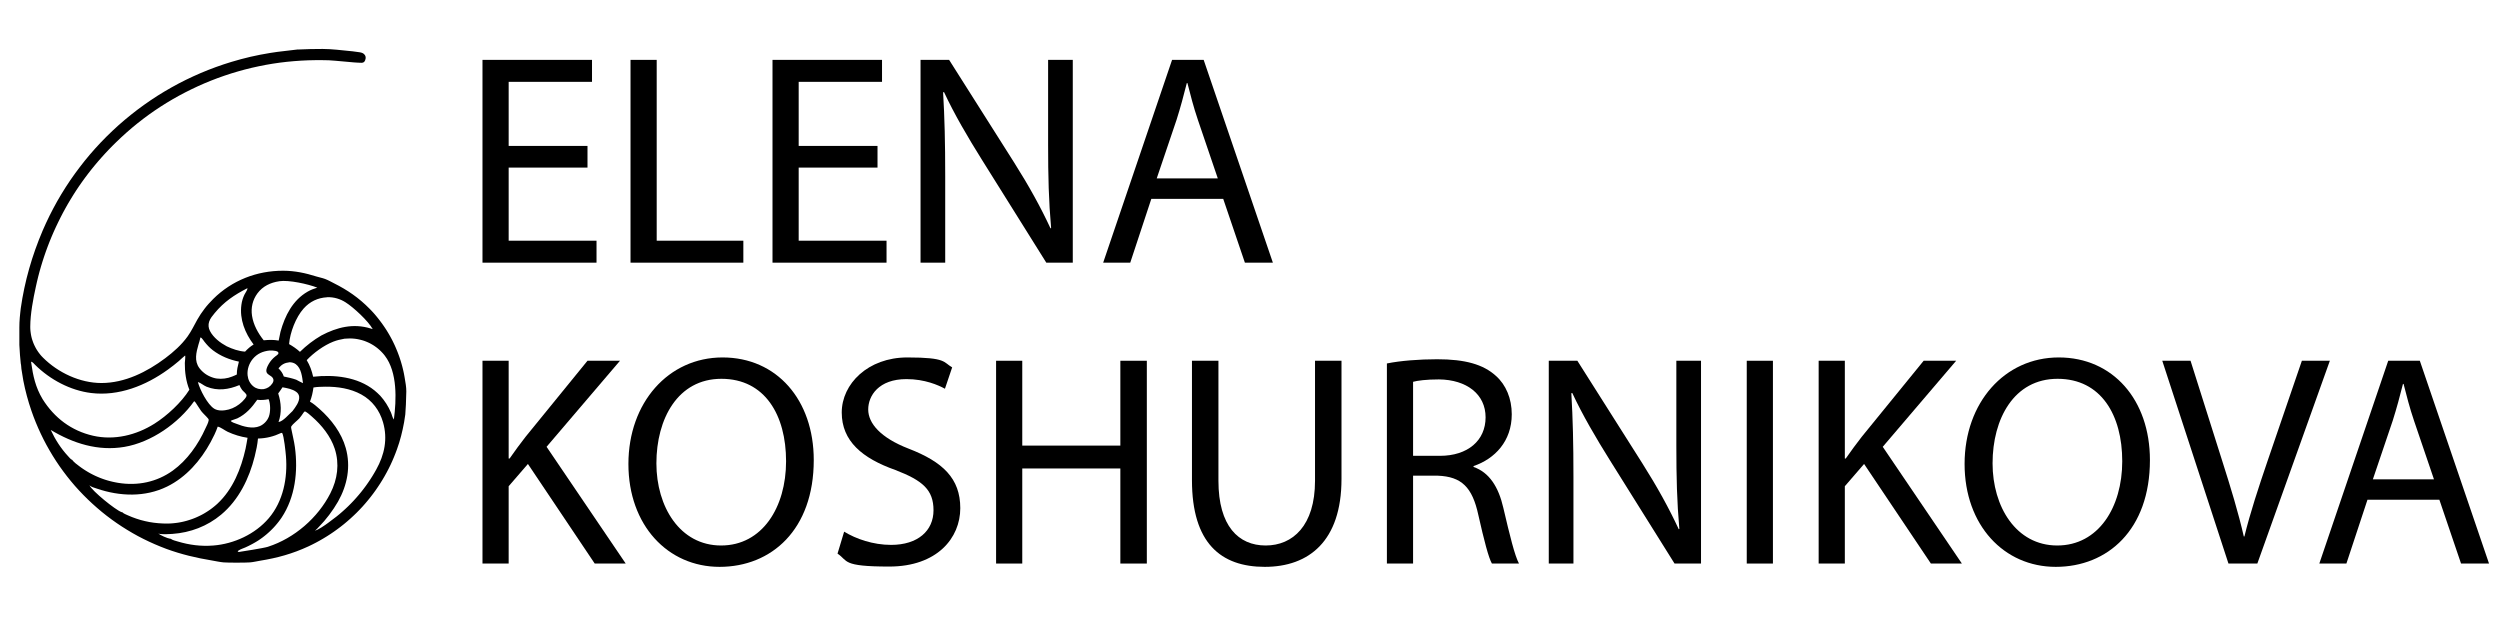
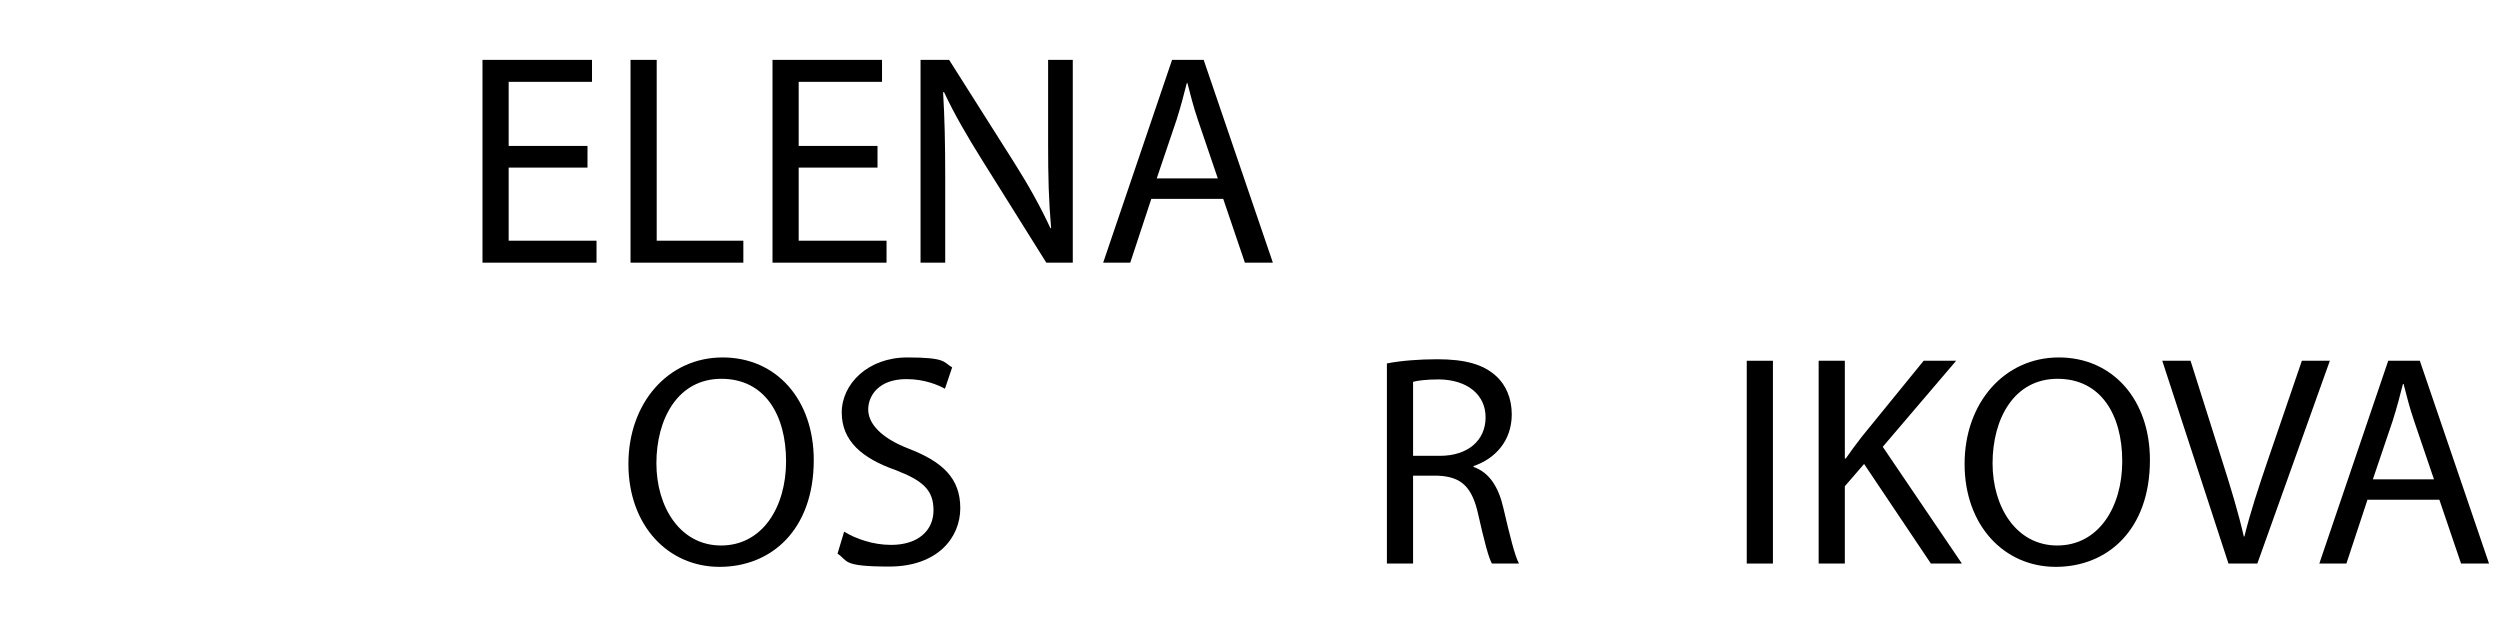
<svg xmlns="http://www.w3.org/2000/svg" id="Capa_1" version="1.1" viewBox="0 0 8309 2054.6">
-   <path d="M990.1,164.6c27.9-1.4,55-1.9,82.4-1.9,15.8,0,30.7,1.2,46.3,2.5,3.6.3,23.8,2.5,29.9,3,15.5,1.5,31.3,3,46.6,5.5,6.7,1.1,13.2,3,17.2,9,.3.5.6,1,.9,1.5.3.5.5,1,.7,1.5.2.5.4,1.1.6,1.6.2.5.3,1.1.4,1.7.1.6.2,1.1.2,1.7s0,1.1,0,1.7c0,.6,0,1.1-.1,1.7,0,.6-.2,1.1-.3,1.7-1.5,6.9-4,12.4-12.9,12.9-8.7-.3-16.8-.5-25.4-1.3-12.3-1-54.1-4.7-62.8-5.6-14-1.5-28.1-1.8-42.2-1.9-7.9-.1-15.8-.2-23.7,0-7.9,0-15.8.2-23.7.5-7.9.3-15.8.6-23.6,1.1-7.9.5-15.7,1-23.6,1.7s-15.7,1.4-23.6,2.2c-7.8.8-15.7,1.8-23.5,2.8-7.8,1-15.6,2.2-23.4,3.4-7.8,1.2-15.6,2.6-23.3,4-7.8,1.4-15.5,2.9-23.2,4.6-7.7,1.6-15.4,3.3-23.1,5.1-7.7,1.8-15.3,3.7-23,5.7-7.6,2-15.2,4.1-22.8,6.3-7.6,2.2-15.1,4.5-22.7,6.8-7.5,2.4-15,4.8-22.5,7.4-7.5,2.6-14.9,5.2-22.3,7.9-7.4,2.7-14.8,5.6-22.1,8.5-7.3,2.9-14.6,5.9-21.9,9-7.3,3.1-14.5,6.3-21.7,9.6-7.2,3.3-14.3,6.6-21.4,10.1-7.1,3.4-14.1,7-21.2,10.6-7,3.6-14,7.3-20.9,11.1-6.9,3.8-13.8,7.7-20.6,11.6-6.8,4-13.6,8-20.3,12.1-6.7,4.1-13.4,8.3-20,12.6-6.6,4.3-13.2,8.7-19.7,13.1-6.5,4.5-13,9-19.4,13.6-6.4,4.6-12.7,9.3-19,14.1-6.3,4.8-12.5,9.6-18.7,14.6-6.2,4.9-12.3,9.9-18.3,15-6,5.1-12,10.2-17.9,15.5-5.9,5.2-11.8,10.5-17.5,15.9-5.8,5.4-11.5,10.8-17.1,16.3-4.2,4-8.3,8.1-12.4,12.2-4.1,4.1-8.2,8.3-12.2,12.5-4,4.2-8,8.4-11.9,12.7-3.9,4.3-7.8,8.6-11.7,12.9-3.9,4.3-7.7,8.7-11.5,13.1-3.8,4.4-7.5,8.8-11.2,13.3-3.7,4.5-7.4,9-11,13.5-3.6,4.5-7.2,9.1-10.7,13.7-3.5,4.6-7,9.3-10.5,13.9-3.4,4.7-6.9,9.4-10.2,14.1-3.4,4.7-6.7,9.5-10,14.3-3.3,4.8-6.5,9.6-9.7,14.5-3.2,4.9-6.3,9.7-9.4,14.7-3.1,4.9-6.1,9.9-9.1,14.8-3,5-6,10-8.9,15-2.9,5-5.8,10.1-8.6,15.2-2.8,5.1-5.6,10.2-8.3,15.3-2.7,5.1-5.4,10.3-8,15.5-2.6,5.2-5.2,10.4-7.7,15.6-2.5,5.2-5,10.5-7.5,15.7-2.4,5.3-4.8,10.6-7.2,15.9-2.3,5.3-4.6,10.7-6.9,16-2.2,5.4-4.4,10.7-6.6,16.1-2.1,5.4-4.2,10.8-6.3,16.3-2,5.4-4,10.9-6,16.4-1.9,5.5-3.8,11-5.7,16.5-1.8,5.5-3.6,11-5.4,16.6-1.7,5.5-3.4,11.1-5.1,16.7-1.6,5.6-3.2,11.2-4.8,16.8-1.5,5.6-3,11.2-4.4,16.8-1.4,5.6-2.8,11.3-4.1,16.9-1.3,5.7-2.6,11.3-3.8,17-8.9,40.5-18.4,90.4-18.5,131.7,0,1.2,0,2.4,0,3.6,0,1.2,0,2.4.1,3.6,0,1.2.1,2.4.2,3.6,0,1.2.2,2.4.3,3.6.1,1.2.2,2.4.4,3.6.1,1.2.3,2.4.5,3.6.2,1.2.4,2.4.5,3.6.2,1.2.4,2.4.6,3.5.2,1.2.5,2.4.7,3.5.3,1.2.5,2.3.8,3.5.3,1.2.6,2.3.9,3.5.3,1.2.6,2.3,1,3.5.3,1.2.7,2.3,1.1,3.4.4,1.1.8,2.3,1.2,3.4.4,1.1.8,2.3,1.2,3.4.4,1.1.9,2.2,1.3,3.3.5,1.1.9,2.2,1.4,3.3.5,1.1,1,2.2,1.5,3.3.5,1.1,1,2.2,1.6,3.2.5,1.1,1.1,2.1,1.6,3.2.6,1.1,1.1,2.1,1.7,3.2.6,1,1.2,2.1,1.8,3.1.6,1,1.2,2.1,1.9,3.1.6,1,1.3,2,2,3,.7,1,1.3,2,2,3,.7,1,1.4,2,2.1,2.9.7,1,1.4,1.9,2.2,2.9.7.9,1.5,1.9,2.2,2.8.8.9,1.5,1.8,2.3,2.8.8.9,1.6,1.8,2.4,2.7.8.9,1.6,1.8,2.5,2.6.8.9,1.7,1.7,2.5,2.6,49.9,49.9,122.8,84.1,193.9,84.2,77.8,0,151.3-36.8,212.2-82.5,27.7-20.8,54.1-44.3,74.4-72.5,12.6-17.6,21.5-36.6,32-55.4,3.6-6.3,7.4-12.5,11.4-18.6,4-6.1,8.2-12,12.7-17.7,4.4-5.8,9-11.4,13.9-16.8,4.8-5.4,9.8-10.7,15-15.8,62.3-61.9,145.3-94.2,232.8-93.9,39,.2,73.5,7.6,110.4,19.2,9.4,3,19.2,4.6,28.5,8.1,10.1,3.8,19.6,9.2,29.2,14.1,45.8,22.9,82.9,48.5,119,85.1,1.9,2,3.8,3.9,5.7,5.9,1.9,2,3.7,4,5.6,6,1.8,2,3.7,4.1,5.5,6.2,1.8,2.1,3.6,4.2,5.3,6.3,1.8,2.1,3.5,4.2,5.2,6.4,1.7,2.1,3.4,4.3,5.1,6.5,1.7,2.2,3.3,4.4,5,6.6,1.6,2.2,3.3,4.4,4.8,6.6,1.6,2.2,3.2,4.5,4.7,6.7,1.6,2.3,3.1,4.5,4.6,6.8,1.5,2.3,3,4.6,4.5,6.9,1.5,2.3,2.9,4.7,4.3,7,1.4,2.3,2.8,4.7,4.2,7.1,1.4,2.4,2.7,4.8,4.1,7.2,1.3,2.4,2.6,4.8,3.9,7.2,1.3,2.4,2.5,4.9,3.8,7.3,1.2,2.4,2.4,4.9,3.6,7.4,1.2,2.5,2.4,5,3.5,7.4,1.1,2.5,2.3,5,3.3,7.5,1.1,2.5,2.2,5,3.2,7.6,1,2.5,2.1,5.1,3.1,7.6,1,2.6,2,5.1,2.9,7.7.9,2.6,1.9,5.2,2.8,7.7.9,2.6,1.8,5.2,2.6,7.8.8,2.6,1.7,5.2,2.5,7.8.8,2.6,1.6,5.3,2.3,7.9.7,2.6,1.5,5.3,2.2,7.9.7,2.7,1.4,5.3,2,8,.6,2.7,1.3,5.3,1.9,8,.6,2.7,1.2,5.4,1.7,8,.5,2.7,1.1,5.4,1.5,8.1.5,2.7,1,5.4,1.4,8.1,2.4,14,5.2,29.2,5.1,43.5,0,20.4-2.5,71-3.4,76.6-1.5,8.7-2.4,17.5-4,26.1-5.5,30.2-13.1,60.8-23.7,89.7-1.6,4.4-3.2,8.8-4.9,13.1-1.7,4.4-3.4,8.7-5.2,13-1.8,4.3-3.6,8.6-5.5,12.9-1.9,4.3-3.8,8.5-5.8,12.7-2,4.2-4.1,8.4-6.2,12.6-2.1,4.2-4.3,8.3-6.5,12.4-2.2,4.1-4.5,8.2-6.8,12.3-2.3,4.1-4.7,8.1-7.1,12.1-2.4,4-4.9,8-7.4,11.9-2.5,3.9-5.1,7.8-7.7,11.7-2.6,3.9-5.3,7.7-7.9,11.5-2.7,3.8-5.4,7.6-8.2,11.3-2.8,3.7-5.6,7.5-8.5,11.1-2.9,3.7-5.8,7.3-8.8,10.9-3,3.6-6,7.2-9,10.7-3.1,3.5-6.2,7-9.3,10.5-3.1,3.4-6.3,6.9-9.6,10.2-3.2,3.4-6.5,6.7-9.8,10-3.3,3.3-6.7,6.5-10.1,9.7-3.4,3.2-6.8,6.4-10.3,9.5-3.5,3.1-7,6.2-10.5,9.2-3.5,3-7.1,6-10.7,9-3.6,2.9-7.3,5.9-11,8.7-3.7,2.9-7.4,5.7-11.2,8.4-3.8,2.8-7.6,5.5-11.4,8.2-3.8,2.7-7.7,5.3-11.6,7.9-3.9,2.6-7.8,5.1-11.8,7.6-4,2.5-7.9,4.9-12,7.3-4,2.4-8.1,4.7-12.1,7-4.1,2.3-8.2,4.5-12.3,6.7-4.1,2.2-8.3,4.3-12.5,6.4-4.2,2.1-8.4,4.1-12.6,6.1-53.2,24.6-102.6,38.2-160.3,47.6-11.1,1.8-22.7,4.7-33.8,5.6-11.7,1-70.7,1.4-87.8,0-12.6-1.1-25.5-4.1-38-6.2-52.4-8.6-102.5-20.4-152.3-38.7-6.5-2.4-12.9-4.9-19.3-7.5-6.4-2.6-12.8-5.2-19.1-8-6.3-2.8-12.6-5.6-18.9-8.5-6.3-2.9-12.5-5.9-18.6-9-6.2-3.1-12.3-6.3-18.4-9.5-6.1-3.3-12.1-6.6-18.1-10.1-6-3.4-11.9-7-17.8-10.6-5.9-3.6-11.7-7.3-17.5-11-5.8-3.8-11.5-7.6-17.2-11.5-5.7-3.9-11.3-7.9-16.9-12-5.6-4.1-11.1-8.2-16.6-12.5-5.5-4.2-10.9-8.5-16.2-12.9-5.3-4.4-10.6-8.8-15.8-13.4-5.2-4.5-10.4-9.1-15.5-13.8-5.1-4.7-10.1-9.4-15.1-14.2-5-4.8-9.9-9.7-14.7-14.6-4.8-4.9-9.6-10-14.3-15-4.7-5.1-9.3-10.2-13.9-15.4-4.6-5.2-9-10.4-13.4-15.8-4.4-5.3-8.7-10.7-13-16.2-4.3-5.4-8.4-10.9-12.5-16.5-4.1-5.6-8.1-11.2-12.1-16.8-3.9-5.7-7.8-11.4-11.6-17.2-3.8-5.8-7.5-11.6-11.1-17.5-3.6-5.9-7.2-11.8-10.6-17.8-3.5-6-6.9-12-10.2-18.1-3.3-6.1-6.5-12.2-9.6-18.3-3.1-6.2-6.2-12.4-9.1-18.6-3-6.2-5.8-12.5-8.6-18.8-2.8-6.3-5.5-12.7-8.1-19.1-2.6-6.4-5.1-12.8-7.6-19.3-2.4-6.5-4.8-13-7-19.5-5.7-16.3-10.7-32.9-15.2-49.6-4.5-16.7-8.4-33.5-11.7-50.5-2.4-13-4.5-26.1-6.4-39.2-.7-5.6-.6-12.5-2.1-17.9-.7-2.5-4.7-51.9-4.7-61.6v-58.1c0-10.9.5-22,1.4-32.8,1.8-15.6,1.8-20.8,3.3-31.1,12.8-89.6,37.4-175.1,72.9-258.4,3.6-8.3,7.3-16.6,11.1-24.8,3.8-8.2,7.7-16.4,11.7-24.5,4-8.1,8.2-16.1,12.4-24.1,4.2-8,8.6-15.9,13-23.8,4.5-7.9,9-15.7,13.7-23.4,4.7-7.7,9.4-15.4,14.3-23,4.9-7.6,9.9-15.2,14.9-22.6,5.1-7.5,10.3-14.9,15.6-22.2,5.3-7.3,10.7-14.6,16.2-21.8,5.5-7.2,11.1-14.3,16.7-21.4,5.7-7,11.4-14,17.3-20.9,5.9-6.9,11.8-13.7,17.9-20.4,6.1-6.7,12.2-13.4,18.4-19.9,6.2-6.6,12.6-13,19-19.4,6.4-6.4,12.9-12.7,19.5-18.9,6.6-6.2,13.2-12.3,20-18.4,6.7-6,13.6-12,20.5-17.8,6.9-5.8,13.9-11.6,21-17.2,7.1-5.7,14.2-11.2,21.4-16.7,7.2-5.5,14.5-10.8,21.9-16.1,7.4-5.3,14.8-10.4,22.3-15.5,7.5-5.1,15.1-10,22.7-14.9,7.6-4.9,15.3-9.6,23.1-14.2,7.8-4.6,15.6-9.2,23.5-13.6,7.9-4.4,15.8-8.7,23.8-13,8-4.2,16.1-8.3,24.2-12.3,8.1-4,16.3-7.9,24.5-11.6,8.2-3.8,16.5-7.4,24.8-11,8.3-3.5,16.7-7,25.1-10.3,8.4-3.3,16.9-6.5,25.4-9.6,8.5-3.1,17-6.1,25.6-8.9s17.2-5.6,25.9-8.2c21-6.4,42.2-12,63.5-17,21.4-4.9,42.9-9.1,64.6-12.6,15.8-2.6,31.7-4.7,47.6-6.4,10.5-1.2,37.4-4.6,45.7-5.4ZM615.1,1181.7l-.7.6c-7,5.4-13.2,11.8-19.9,17.6-11.8,10-23.9,19.5-36.4,28.5-73.4,53.1-163.5,89.1-255.3,77.8-69.1-8.5-136.4-44.5-185.7-93.2-2.5-2.4-10-11.6-13.6-10.6v1.9c6.5,45.6,14.2,82.1,38.1,122.3,39.2,62.3,95.5,105.1,167.7,121.6,70.5,16.1,143.6-1.9,204-40,41.9-26.4,89.9-70.8,116.1-112.9-11.2-27.7-15.4-59.1-15.1-88.9,0-3.5,2.7-23,.9-24.6ZM723.6,1417.9c-6.1,17.9-14.4,34.5-23.4,51.2-33.2,61.3-81.4,116.9-144.8,148-73.2,36-157.2,32.9-233.2,6.9-7.3-2.5-19.6-5.6-24.9-11,9.7,19.5,85.2,81,106.6,89.1.9.3,1.6.4,2.5.3,4.3,4.6,12.9,7.8,18.7,10.4,4.6,2,9.2,4,13.8,5.8,4.6,1.8,9.3,3.5,14.1,5.1,4.7,1.6,9.5,3.1,14.3,4.5,4.8,1.4,9.6,2.6,14.5,3.7,4.9,1.1,9.7,2.2,14.7,3.1,4.9.9,9.8,1.7,14.8,2.3,4.9.7,9.9,1.2,14.9,1.6,5,.4,10,.7,14.9.9,2.1.1,4.1.2,6.2.2,2.1,0,4.1,0,6.2,0,2.1,0,4.1,0,6.2,0,2.1,0,4.1-.1,6.2-.2,2.1-.1,4.1-.2,6.2-.4,2.1-.2,4.1-.3,6.2-.6,2.1-.2,4.1-.4,6.2-.7,2-.3,4.1-.5,6.1-.8,2-.3,4.1-.7,6.1-1,2-.4,4.1-.7,6.1-1.2s4-.8,6.1-1.3,4-.9,6-1.5c2-.5,4-1,6-1.6,2-.6,4-1.2,5.9-1.8,2-.6,3.9-1.2,5.9-1.9,2-.7,3.9-1.3,5.9-2,1.9-.7,3.9-1.4,5.8-2.2,1.9-.7,3.8-1.5,5.7-2.3,1.9-.8,3.8-1.6,5.7-2.5,1.9-.8,3.8-1.7,5.6-2.6,1.9-.9,3.7-1.8,5.6-2.7,1.8-.9,3.7-1.9,5.5-2.9,1.8-1,3.6-2,5.4-3,1.8-1,3.6-2.1,5.3-3.2,1.8-1.1,3.5-2.2,5.3-3.3,1.7-1.1,3.5-2.3,5.2-3.4,1.7-1.2,3.4-2.3,5.1-3.5,1.7-1.2,3.3-2.4,5-3.7,1.7-1.2,3.3-2.5,4.9-3.8,1.6-1.3,3.2-2.6,4.8-3.9,1.6-1.3,3.2-2.7,4.7-4,1.6-1.4,3.1-2.7,4.6-4.1,51.3-47.8,78.4-115.8,93.4-182.9,2.7-11.9,4.2-24,6.5-36-5.7-.9-11.4-1.9-17-3.2-5.6-1.3-11.2-2.8-16.7-4.4-5.5-1.7-11-3.5-16.4-5.6-5.4-2.1-10.7-4.3-15.9-6.7-9.1-4.2-24-15.8-32.8-17.1ZM645.1,1333.7c-52,73.1-142.3,136.5-231.7,151.6-87.6,14.8-170.1-11.5-244.8-56.4,15.1,32.2,33.6,61.4,57.9,87.5,3,3.3,8.3,9.7,12.2,11.5.3.1.6.1.9.2,5.9,8.2,15.7,15.2,23.7,21.2,2.4,1.8,4.7,3.5,7.2,5.3,2.4,1.7,4.9,3.4,7.3,5,2.5,1.6,5,3.2,7.5,4.8,2.5,1.6,5.1,3.1,7.6,4.6,2.6,1.5,5.1,2.9,7.8,4.4,2.6,1.4,5.2,2.8,7.9,4.1,2.6,1.3,5.3,2.6,8,3.9,2.7,1.2,5.4,2.5,8.1,3.6s5.5,2.3,8.2,3.4c2.8,1.1,5.5,2.1,8.3,3.1,2.8,1,5.6,2,8.4,2.9,2.8.9,5.6,1.8,8.5,2.6,2.8.8,5.7,1.6,8.6,2.3,2.9.7,5.7,1.4,8.6,2.1,2.9.6,5.8,1.3,8.7,1.8,2.9.6,5.8,1.1,8.7,1.6,64.6,10.6,128.3-2.4,181.7-40.8,47.8-34.4,84.5-86.8,108.4-140.1,3.7-8.1,9.5-18.3,10.8-27,.4-3-.3-3.7-2.2-6.1-7.1-8.6-15.9-15.9-22.8-24.7-4.8-6.1-18.1-28.6-20.9-31.2-.5-.5-2-.9-2.6-1.2ZM934.5,1438.9c-25,11.8-49.5,18-77.1,18.6-1.8,20.3-6,39.9-10.9,59.6-18.2,73-52.8,144.3-111.4,193.3-46.1,38.6-102.4,59.9-162.2,64.1-13.5,1-27.7,1.5-41.2.2-2.2-.2-3.9-1.1-5.7-2.2,5,6,31.5,17.1,39.2,18,1.3.2.9.1,2.1,0,5.4,4.6,16.3,7.1,23.1,9.1,39.1,11.8,77.6,16.7,118.4,13.5,69-5.4,139.3-37.8,184.5-90.8,48.1-56.4,63-133.7,57.1-206.1-1-12.6-6.5-67.5-12.6-77.2-1.2-.2-1.9-.4-3.1-.2ZM1081.8,1285.2c-13.1.5-27.2.2-40,2.7-2.3,16.4-5.5,31.5-11.6,47,11.5,6.5,22.4,15.9,32.2,24.7,38.8,34.6,72.6,78.9,86.8,129.6,17.2,61.3,5.2,123.1-25.7,177.8-4.4,7.7-9.1,15.2-14,22.6-4.9,7.4-10,14.6-15.4,21.7-5.4,7.1-10.9,13.9-16.7,20.7-5.8,6.7-11.8,13.2-18,19.6-3.6,3.7-8.2,9.5-12.9,11.6,7.2,1,36.2-19.5,43.3-24.8,1.5-1.1,22.6-16.7,29-21.9,3.3-2.7,6.7-5.4,9.9-8.1,3.3-2.8,6.5-5.5,9.7-8.4,3.2-2.8,6.4-5.7,9.5-8.6,3.1-2.9,6.2-5.9,9.3-8.8,3.1-3,6.1-6,9.1-9.1,3-3.1,6-6.2,8.9-9.3,2.9-3.1,5.8-6.3,8.6-9.5,2.8-3.2,5.6-6.4,8.4-9.7,2.8-3.3,5.5-6.6,8.2-9.9,2.7-3.3,5.3-6.7,7.9-10.1,2.6-3.4,5.2-6.8,7.7-10.3,2.5-3.5,5-7,7.4-10.5,2.4-3.5,4.8-7.1,7.2-10.7,2.3-3.6,4.6-7.2,6.9-10.8,2.3-3.6,4.5-7.3,6.6-11,2.2-3.7,4.3-7.4,6.4-11.2,27.4-49.2,38.5-101.6,22.6-156.8-11.4-39.7-35.9-72.6-72.3-92.6-36-19.8-78.3-26.2-119-25.8ZM891.2,1817c87.2-28.2,165.2-95.8,206.7-177.3,23.8-46.7,31-98,14.6-148.3-13.6-41.6-43.3-78.4-75.9-106.8-6.9-6-14.4-13.1-22.6-17.2-2.9.5-3.8,2.3-5.5,4.6-4.6,6.3-8.4,12.9-13.7,18.6-6.4,6.9-22.2,19.2-26.3,26-1.5,2.6-.9,5.6-.4,8.4,3.9,20.6,9.3,40.7,12.1,61.6,10.7,79.6,1,165.7-44.3,233.8-1.6,2.3-3.2,4.6-4.8,6.8-1.6,2.3-3.3,4.5-5,6.7-1.7,2.2-3.4,4.4-5.2,6.5-1.8,2.2-3.6,4.3-5.4,6.4s-3.7,4.2-5.6,6.2c-1.9,2-3.8,4.1-5.8,6-2,2-4,3.9-6,5.9-2,1.9-4.1,3.8-6.2,5.7-2.1,1.9-4.2,3.7-6.3,5.5-2.1,1.8-4.3,3.6-6.5,5.3-2.2,1.7-4.4,3.4-6.6,5.1-2.2,1.7-4.5,3.3-6.8,4.9-2.3,1.6-4.6,3.1-6.9,4.7-2.3,1.5-4.7,3-7.1,4.4-2.4,1.4-4.8,2.8-7.2,4.2-2.4,1.4-4.9,2.7-7.3,4-7.2,3.8-14.4,7.6-21.9,10.8-6.9,3-14.9,5.4-21.2,9.4-1.6,1-4.2,2.5-3.8,4.6,3.2,1.6,6.8.9,10.1,0,0,0,75.1-11.4,90.8-16.4ZM1145.1,1125.7c-12.9,2.2-25.4,5.1-37.6,9.9-30.7,12-65.7,37.4-88.1,61.4,10.7,17.5,16.8,35.1,21.4,55.1,69.5-7.6,147.3,0,203.7,45.4,6.8,5.5,13.1,11.5,19.3,17.8,15.1,16.7,26.6,35,35.6,55.7,3.5,8.1,4.3,16.1,9.7,23.3,8.5-65.4,12.3-156.9-30-212-.7-1-1.5-1.9-2.3-2.9-.8-.9-1.5-1.9-2.3-2.8-.8-.9-1.6-1.8-2.4-2.7-.8-.9-1.6-1.8-2.5-2.7-.8-.9-1.7-1.8-2.5-2.6-.9-.9-1.7-1.7-2.6-2.6-.9-.8-1.8-1.7-2.7-2.5-.9-.8-1.8-1.6-2.7-2.4-.9-.8-1.8-1.6-2.8-2.4-.9-.8-1.9-1.5-2.8-2.3-1-.8-1.9-1.5-2.9-2.2-1-.7-2-1.4-2.9-2.1-1-.7-2-1.4-3-2.1-1-.7-2-1.3-3-2-1-.7-2.1-1.3-3.1-1.9-1-.6-2.1-1.2-3.1-1.8-1.1-.6-2.1-1.2-3.2-1.8-1.1-.6-2.1-1.1-3.2-1.7-1.1-.5-2.2-1.1-3.3-1.6-1.1-.5-2.2-1-3.3-1.5-1.1-.5-2.2-1-3.3-1.4-1.1-.5-2.2-.9-3.4-1.4-1.1-.4-2.3-.9-3.4-1.3-1.1-.4-2.3-.8-3.4-1.2-1.2-.4-2.3-.8-3.5-1.1-1.2-.4-2.3-.7-3.5-1-1.2-.3-2.3-.6-3.5-.9-1.2-.3-2.4-.6-3.5-.8-1.2-.3-2.4-.5-3.6-.8-1.2-.2-2.4-.5-3.6-.7-1.2-.2-2.4-.4-3.6-.6-1.2-.2-2.4-.3-3.6-.5-11.6-1.5-23.9-1.4-35.5-.3ZM1087.2,988c-31.3,1.8-57.1,14.1-78.1,37.5-25.9,28.9-45.3,79.8-48.3,118.1,13.3,7.7,24.7,15.4,36.1,25.8,5.3-5.3,10.8-10.4,16.5-15.3,5.7-4.9,11.5-9.7,17.4-14.2,6-4.6,12.1-8.9,18.3-13.1,6.2-4.2,12.6-8.1,19.1-11.9,51.9-27.4,106-40.9,163.6-23.2,2.3.7,4.7,1.5,7,2.2-14.8-27-64-72.6-90.5-89.2-4.4-2.8-8.9-5.2-13.6-7.4-4.7-2.1-9.5-3.9-14.5-5.4-10.4-3-22.3-4.7-33.2-4ZM927.8,934.8c-28.7,4.3-54.4,16.4-72.1,40.1-16.1,21.6-22.2,48-18.1,74.6,4.7,30.3,19.9,57.7,38.8,81.5,17.5-1.7,32.4-2.1,49.8.9l6-29.1c14.6-53.3,40.7-105.2,90.4-133.6,10.2-5.8,20.7-9.8,31.9-13.2-30.7-12-94.6-26.2-126.7-21.3ZM821.9,958c-42.8,22-77.4,45-108.4,82.6-7.1,8.6-14.9,17.8-18.4,28.5-3.4,10.4-2.3,21.2,2.7,30.9,11.4,22.1,34.2,39.5,55.8,51,18.9,9,39.9,16.3,60.9,17.7,8.7-9.3,17.4-17.2,28.4-23.7-28.6-37.9-47.1-83.8-40.6-131.9.4-3,.9-5.9,1.5-8.8.6-2.9,1.4-5.8,2.2-8.6.9-2.9,1.8-5.7,2.9-8.4,1.1-2.8,2.3-5.5,3.6-8.2,2.9-5.9,9.1-14,10.1-20.1l-.8-.8ZM665.8,1121.4v1c-1.2,7.6-3.9,15.2-6.1,22.6-7.5,26.2-14.8,54.4,2.9,78.3.9,1.2,1.8,2.3,2.7,3.4.9,1.1,1.9,2.2,2.9,3.3,1,1.1,2,2.1,3,3.1,1,1,2.1,2,3.2,3,1.1,1,2.2,1.9,3.3,2.8,1.1.9,2.3,1.8,3.4,2.7,1.2.9,2.4,1.7,3.6,2.5,1.2.8,2.4,1.6,3.7,2.3,1.2.7,2.5,1.5,3.8,2.1,1.3.7,2.6,1.3,3.9,1.9,1.3.6,2.6,1.2,4,1.8,1.3.6,2.7,1.1,4.1,1.6,1.4.5,2.7.9,4.1,1.4,1.4.4,2.8.8,4.2,1.2,1.4.4,2.8.7,4.2,1,1.4.3,2.9.5,4.3.7,16.2,2.3,35.2-.3,50.3-6.5,5.3-2.2,10.7-4.2,15.8-6.8.1-17.7,3-26.2,6.9-42.9-31.3-6.4-61-18.4-86.6-37.9-10.4-7.9-19.6-17.8-27.7-28-3.1-3.9-6.2-9.2-9.7-12.6-1.1-1.1-2.9-1.4-4.3-1.8ZM657.7,1269.6c6.3,25,32.1,75.2,54.4,88.8,13.8,8.4,33.2,6.5,48.1,2.6,16.5-4.3,32.4-13.9,44.6-25.7,4.4-4.9,14.9-14.4,14.7-21.3-.1-5.5-11.4-13.5-14.8-18.1-3.7-5-6.6-10.4-9-16.1-35.5,15-72.4,20.3-109.1,5.5-9.9-4-19-12.7-28.9-15.6ZM896.8,1164.9c-22.6,2.2-42.1,10.4-56.8,28.2-12.3,15-19,34.9-17.1,54.2,1.4,14.3,7.8,27.6,19,36.7,10.1,8.2,21.3,10.4,34,9.4,12.3-2.3,21.7-8,28.9-18.5,2.8-4.1,5-8.8,3.8-13.8-4.3-19.1-38.7-11.2-15.4-51.4,5.6-9.7,12.8-17.9,21.5-24.9,2.9-2.3,7.4-5,9.6-7.8,1.4-1.8,1-3.5.8-5.5-2.2-3.4-5.5-4.4-9.4-5.2-6.2-1.3-12.7-1.4-19-1.3ZM891.9,1326.9c-12.8,2.5-24,3.3-37,1.8-17.6,25.5-37.7,48.1-66.2,61.8-4.6,2.2-19.6,6.2-21.8,8.3,2.9,4.8,13.6,7.7,18.8,9.7,23.2,9.3,53.6,18,77.6,7.8.9-.4,1.7-.8,2.5-1.2.8-.4,1.7-.9,2.5-1.3.8-.5,1.6-.9,2.4-1.4.8-.5,1.6-1,2.3-1.6.8-.5,1.5-1.1,2.3-1.7.7-.6,1.5-1.2,2.2-1.8.7-.6,1.4-1.2,2.1-1.9.7-.6,1.3-1.3,2-2,.6-.7,1.3-1.4,1.9-2.1.6-.7,1.2-1.4,1.8-2.2s1.1-1.5,1.7-2.3c.5-.8,1.1-1.5,1.6-2.3.5-.8,1-1.6,1.4-2.4.5-.8.9-1.6,1.3-2.5s.8-1.7,1.2-2.5c.4-.9.7-1.7,1.1-2.6,5.7-15,5.6-42.1-.6-57.1l-1-.6ZM938.9,1287.2c-4.6,7-9.2,13.8-14.3,20.5,10.1,30.5,12.2,64.5,1.1,95,15.3-2.2,34-25.3,45.3-35.3l1-.9c9.6-12.7,24.2-31.3,22.3-48.1-.8-6.7-4.2-11.9-9.5-15.8-12.8-9.6-30.4-12.5-45.8-15.4ZM962.2,1204c-16.5,1.9-26.2,7.4-36.7,20.1,8.4,8.6,13.9,15.7,17.8,27.3,14,2.9,27.6,5.8,41.2,10.6,7.5,3.6,14.8,8.4,22.5,11.4-2.8-20.9-5.4-49.1-23.8-62.9-6.3-4.7-13.3-6.3-21-6.6Z" />
  <g>
    <path d="M1952.6,557h-262v243h292v73h-379V199h364v73h-277v213h262v72Z" />
    <path d="M2095.6,199h87v601h288v73h-375V199Z" />
    <path d="M2916.5,557h-262v243h292v73h-379V199h364v73h-277v213h262v72Z" />
    <path d="M3059.5,873V199h95l216,341c50,79,89,150,121,219l2-1c-8-90-10-172-10-277V199h82v674h-88l-214-342c-47-75-92-152-126-225l-3,1c5,85,7,166,7,278v288h-82Z" />
    <path d="M3826.5,661l-70,212h-90l229-674h105l230,674h-93l-72-212h-239ZM4047.5,593l-66-194c-15-44-25-84-35-123h-2c-10,40-21,81-34,122l-66,195h203Z" />
-     <path d="M1603.6,1199h87v325h3c18-26,36-50,53-72l206-253h108l-244,286,263,388h-103l-222-331-64,74v257h-87v-674Z" />
    <path d="M2704.6,1529c0,232-141,355-313,355s-303-138-303-342,133-354,313-354,303,141,303,341ZM2181.6,1540c0,144,78,273,215,273s216-127,216-280-70-274-215-274-216,133-216,281Z" />
    <path d="M2805.6,1767c39,24,96,44,156,44,89,0,141-47,141-115s-36-99-127-134c-110-39-178-96-178-191s87-183,218-183,119,16,149,33l-24,71c-22-12-67-32-128-32-92,0-127,55-127,101s41,94,134,130c114,44,172,99,172,198s-77,194-236,194-136-19-172-43l22-73Z" />
-     <path d="M3397.6,1199v282h326v-282h88v674h-88v-316h-326v316h-87v-674h87Z" />
-     <path d="M4049.6,1199v399c0,151,67,215,157,215s164-66,164-215v-399h88v393c0,207-109,292-255,292s-242-79-242-288v-397h88Z" />
    <path d="M4609.5,1208c44-9,107-14,167-14,93,0,153,17,195,55,34,30,53,76,53,128,0,89-56,148-127,172v3c52,18,83,66,99,136,22,94,38,159,52,185h-90c-11-19-26-77-45-161-20-93-56-128-135-131h-82v292h-87v-665ZM4696.5,1515h89c93,0,152-51,152-128s-63-125-155-126c-42,0-72,4-86,8v246Z" />
-     <path d="M5147.5,1873v-674h95l216,341c50,79,89,150,121,219l2-1c-8-90-10-172-10-277v-282h82v674h-88l-214-342c-47-75-92-152-126-225l-3,1c5,85,7,166,7,278v288h-82Z" />
    <path d="M5892.5,1199v674h-87v-674h87Z" />
    <path d="M6044.5,1199h87v325h3c18-26,36-50,53-72l206-253h108l-244,286,263,388h-103l-222-331-64,74v257h-87v-674Z" />
    <path d="M7145.5,1529c0,232-141,355-313,355s-303-138-303-342,133-354,313-354,303,141,303,341ZM6622.5,1540c0,144,78,273,215,273s216-127,216-280-70-274-215-274-216,133-216,281Z" />
    <path d="M7406.5,1873l-220-674h94l105,332c29,91,54,173,72,252h2c19-78,47-163,77-251l114-333h93l-241,674h-96Z" />
    <path d="M7868.5,1661l-70,212h-90l229-674h105l230,674h-93l-72-212h-239ZM8089.5,1593l-66-194c-15-44-25-84-35-123h-2c-10,40-21,81-34,122l-66,195h203Z" />
  </g>
</svg>